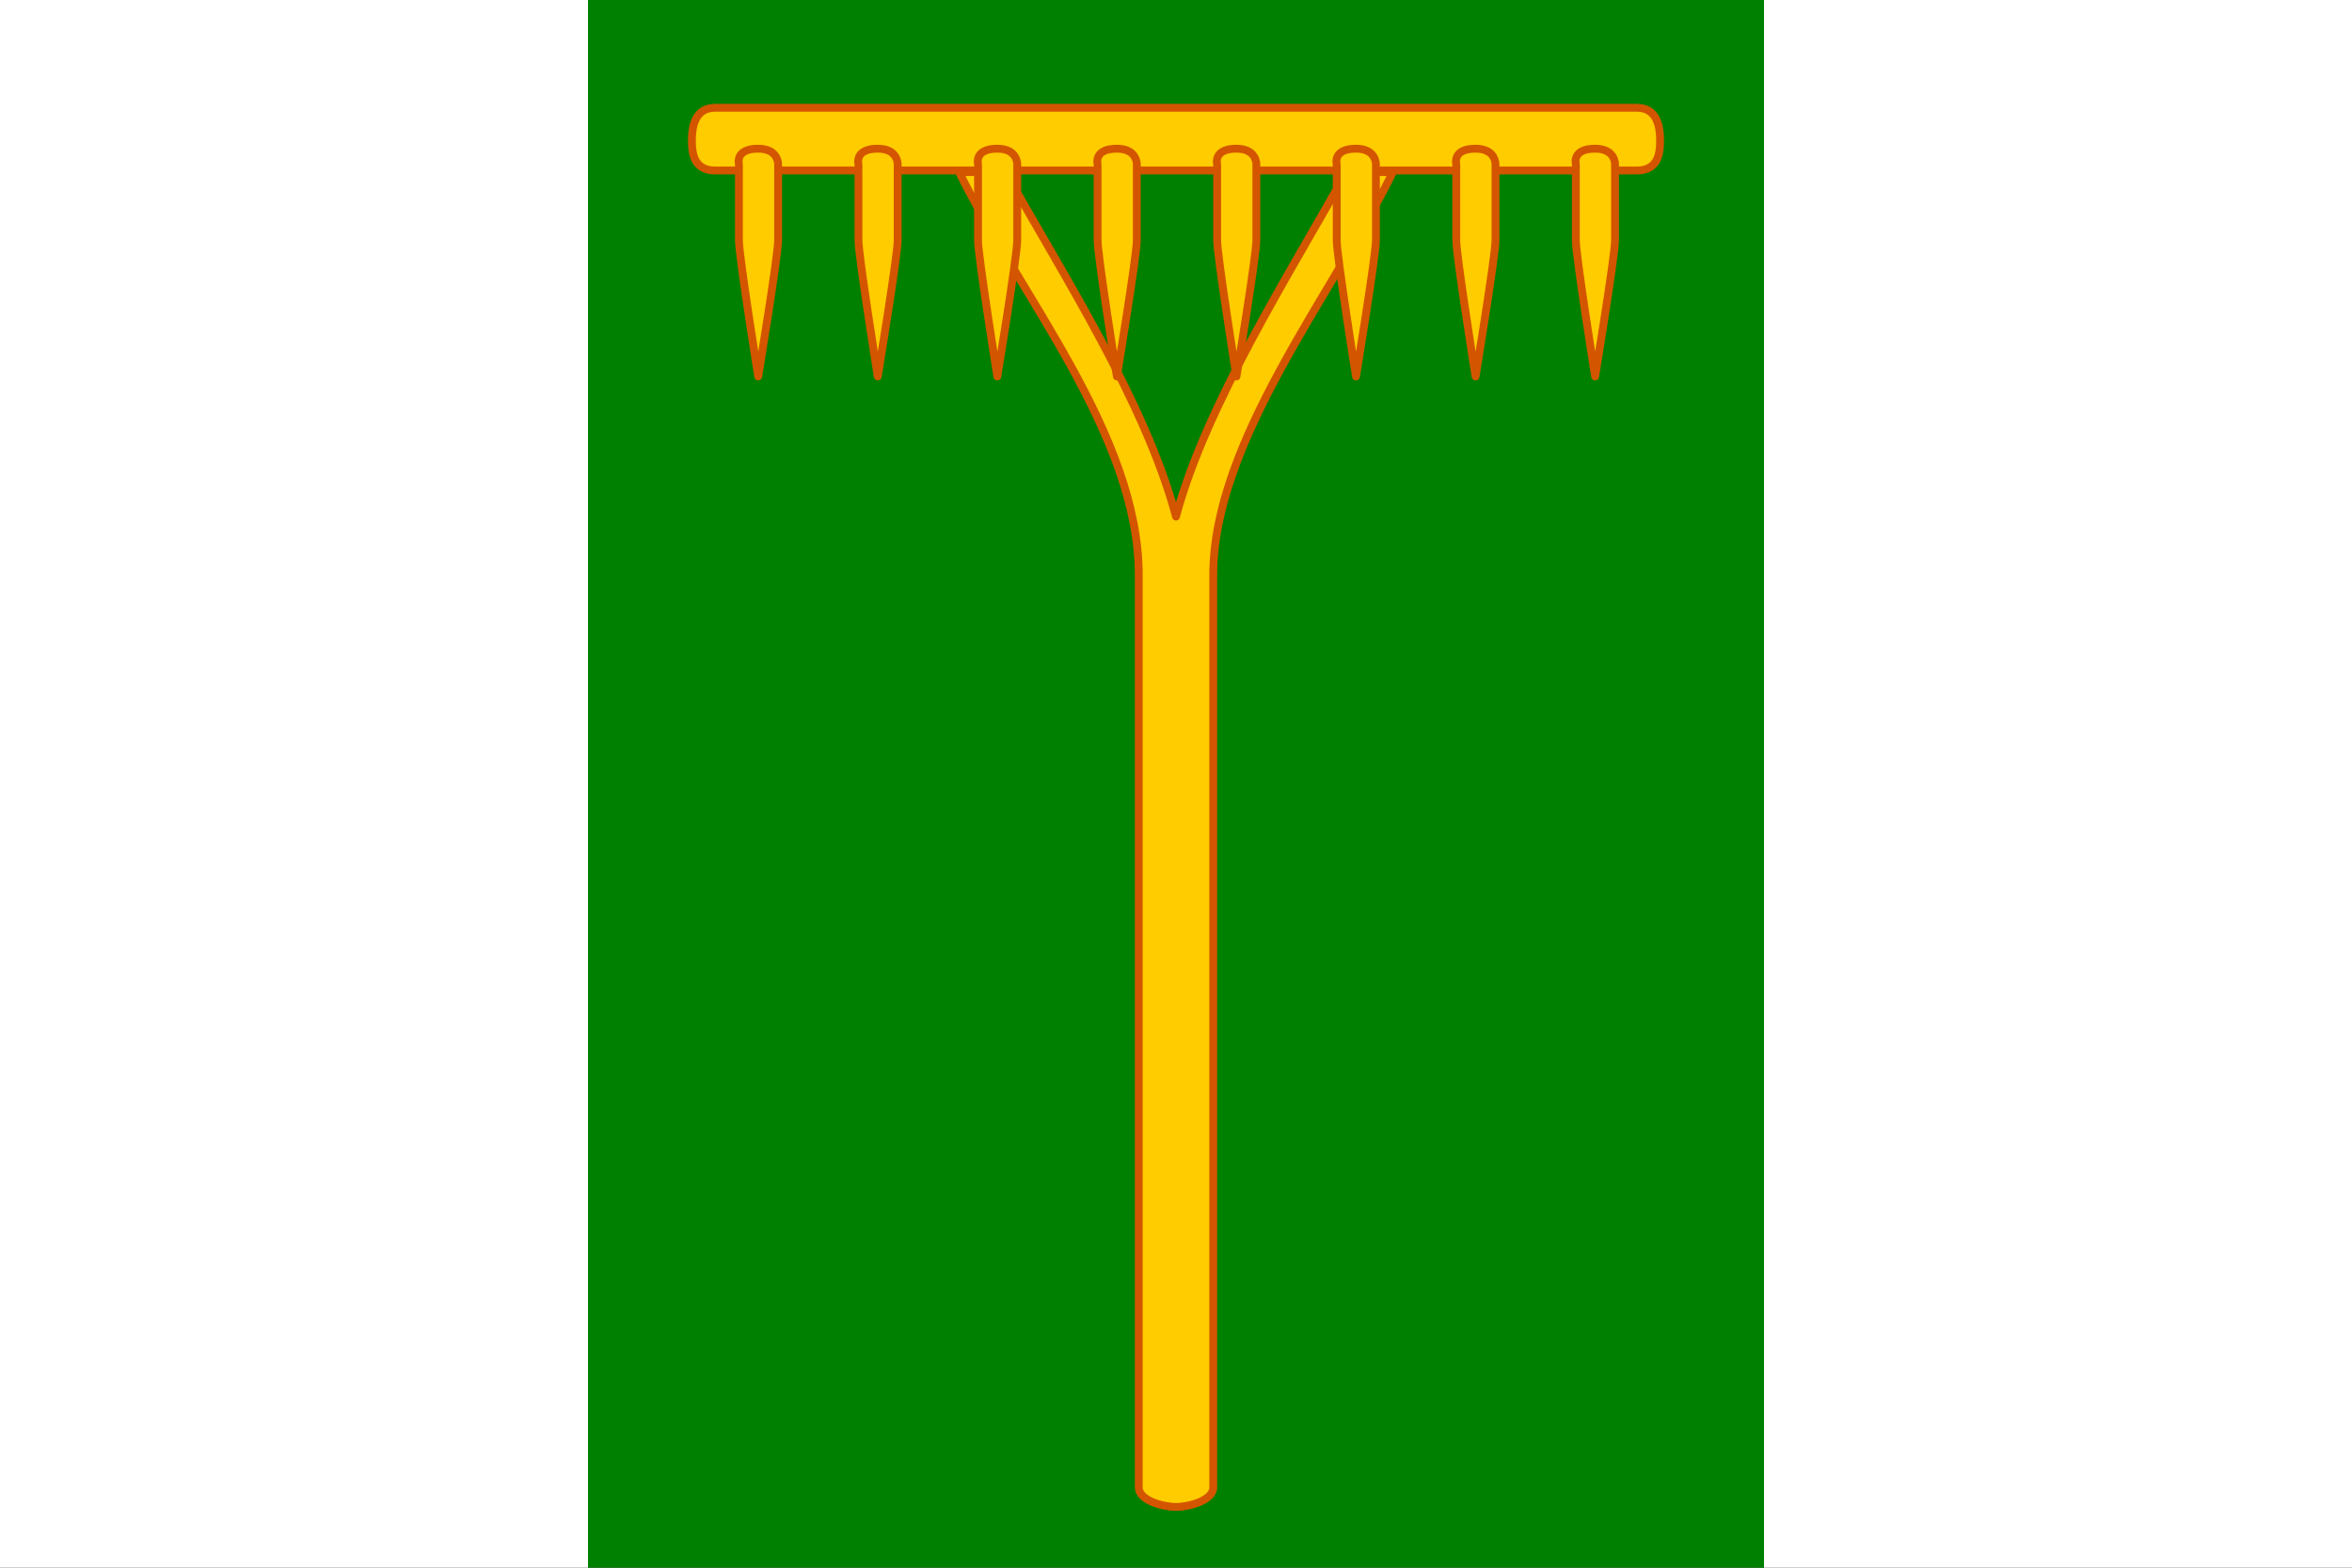
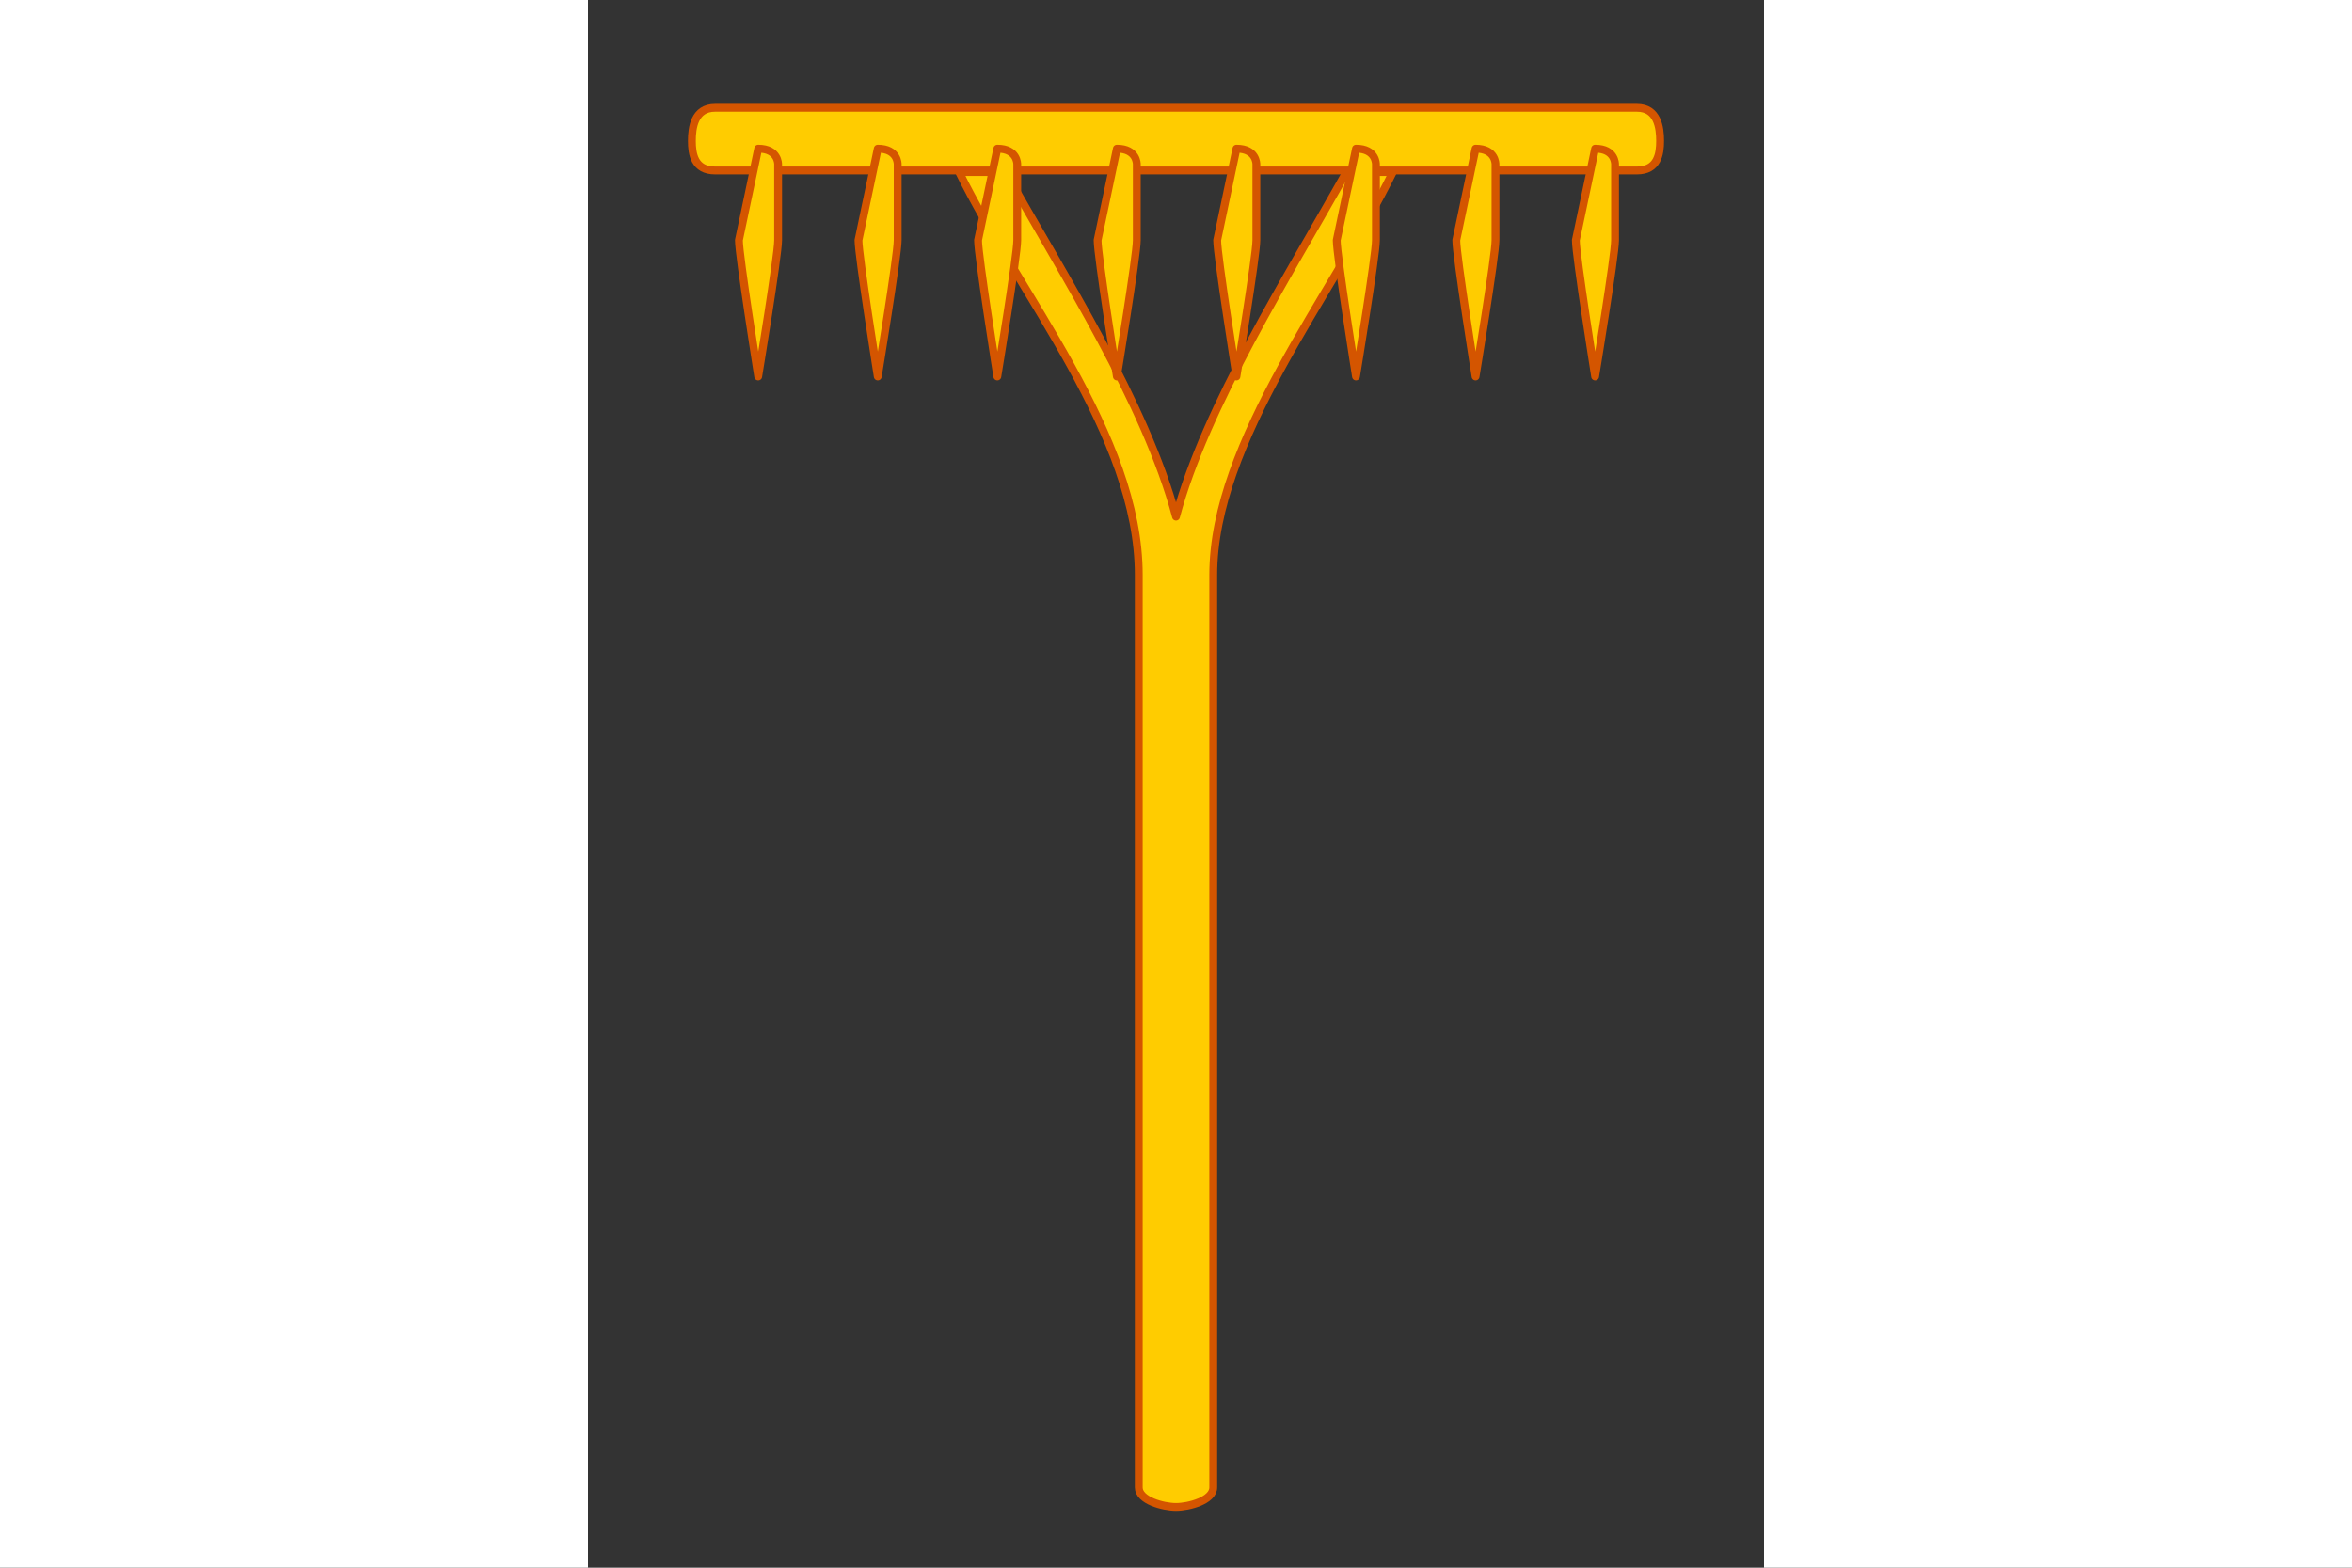
<svg xmlns="http://www.w3.org/2000/svg" xmlns:xlink="http://www.w3.org/1999/xlink" width="600" height="400" version="1.1">
  <rect width="100%" height="100%" fill="#333333" stroke="none" />
-   <path d="m150 0h300v400h-300z" fill="#008000" />
  <path d="m450 0h150v400h-150zm-450 0h150v400h-150z" fill="#fff" />
  <g transform="translate(60,-10)" fill="#fc0" stroke="#d45500" stroke-linejoin="round" stroke-width="2">
    <path d="m230.5 389.53v-232.81c0-35.75-30.679-71.865-45.828-102.83h11.856c14.491 25.997 35.701 58.762 43.472 87.927 7.534-28.274 28.981-61.93 43.472-87.927h11.856c-15.149 30.965-45.828 68.641-45.828 102.83v232.81c0 3.312-6.207 4.968-9.5 4.968s-9.5-1.656-9.5-4.968z" />
    <path d="m122.43 53.5h235.14c5.321 0 5.928-4.236 5.928-7.548s-0.607-8.452-5.928-8.452h-235.14c-5.321 0-5.928 5.141-5.928 8.452s0.607 7.548 5.928 7.548z" />
-     <path id="d" d="m128.5 71.287c0 4.014 4.918 34.773 4.918 34.773s5.082-30.759 5.082-34.773v-19.374s0.096-3.974-5.083-3.974c-6.034 0-4.917 3.974-4.917 3.974z" />
+     <path id="d" d="m128.5 71.287c0 4.014 4.918 34.773 4.918 34.773s5.082-30.759 5.082-34.773v-19.374s0.096-3.974-5.083-3.974z" />
    <use x="30.5" xlink:href="#d" />
    <use x="61" xlink:href="#d" />
    <use x="91.5" xlink:href="#d" />
    <use x="122" xlink:href="#d" />
    <use x="152.5" xlink:href="#d" />
    <use x="183" xlink:href="#d" />
    <use x="213.5" xlink:href="#d" />
  </g>
</svg>